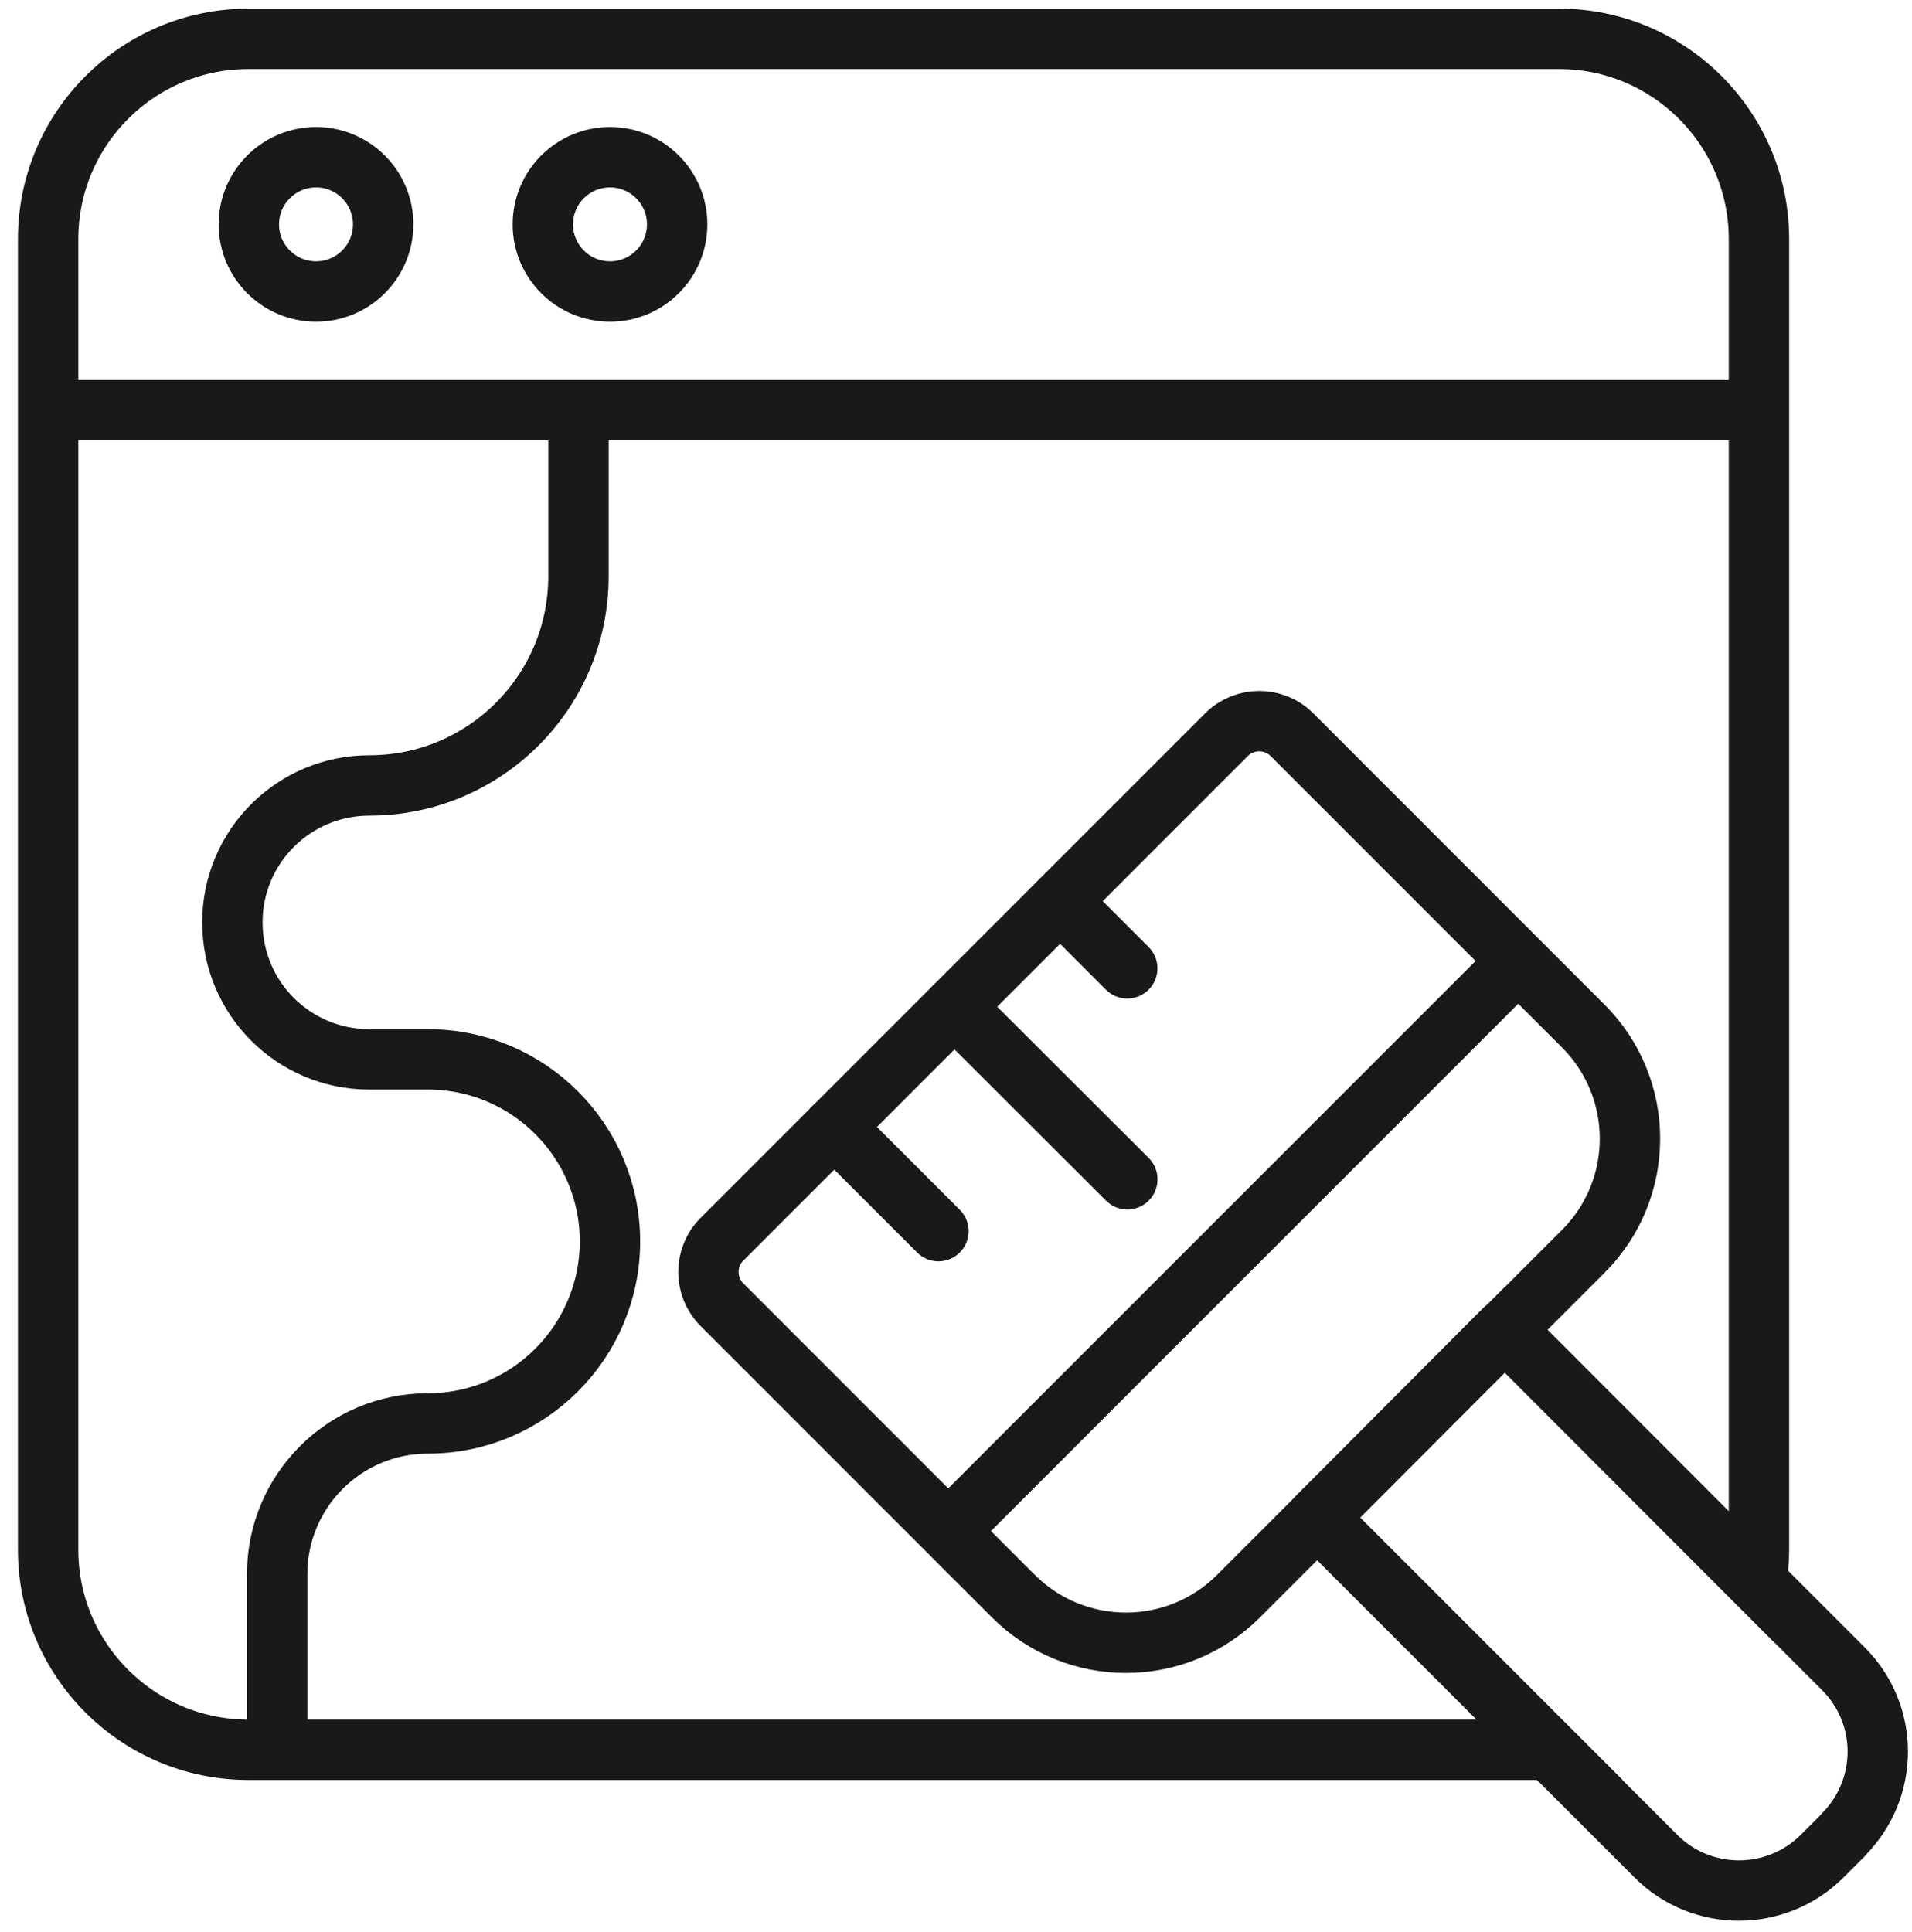
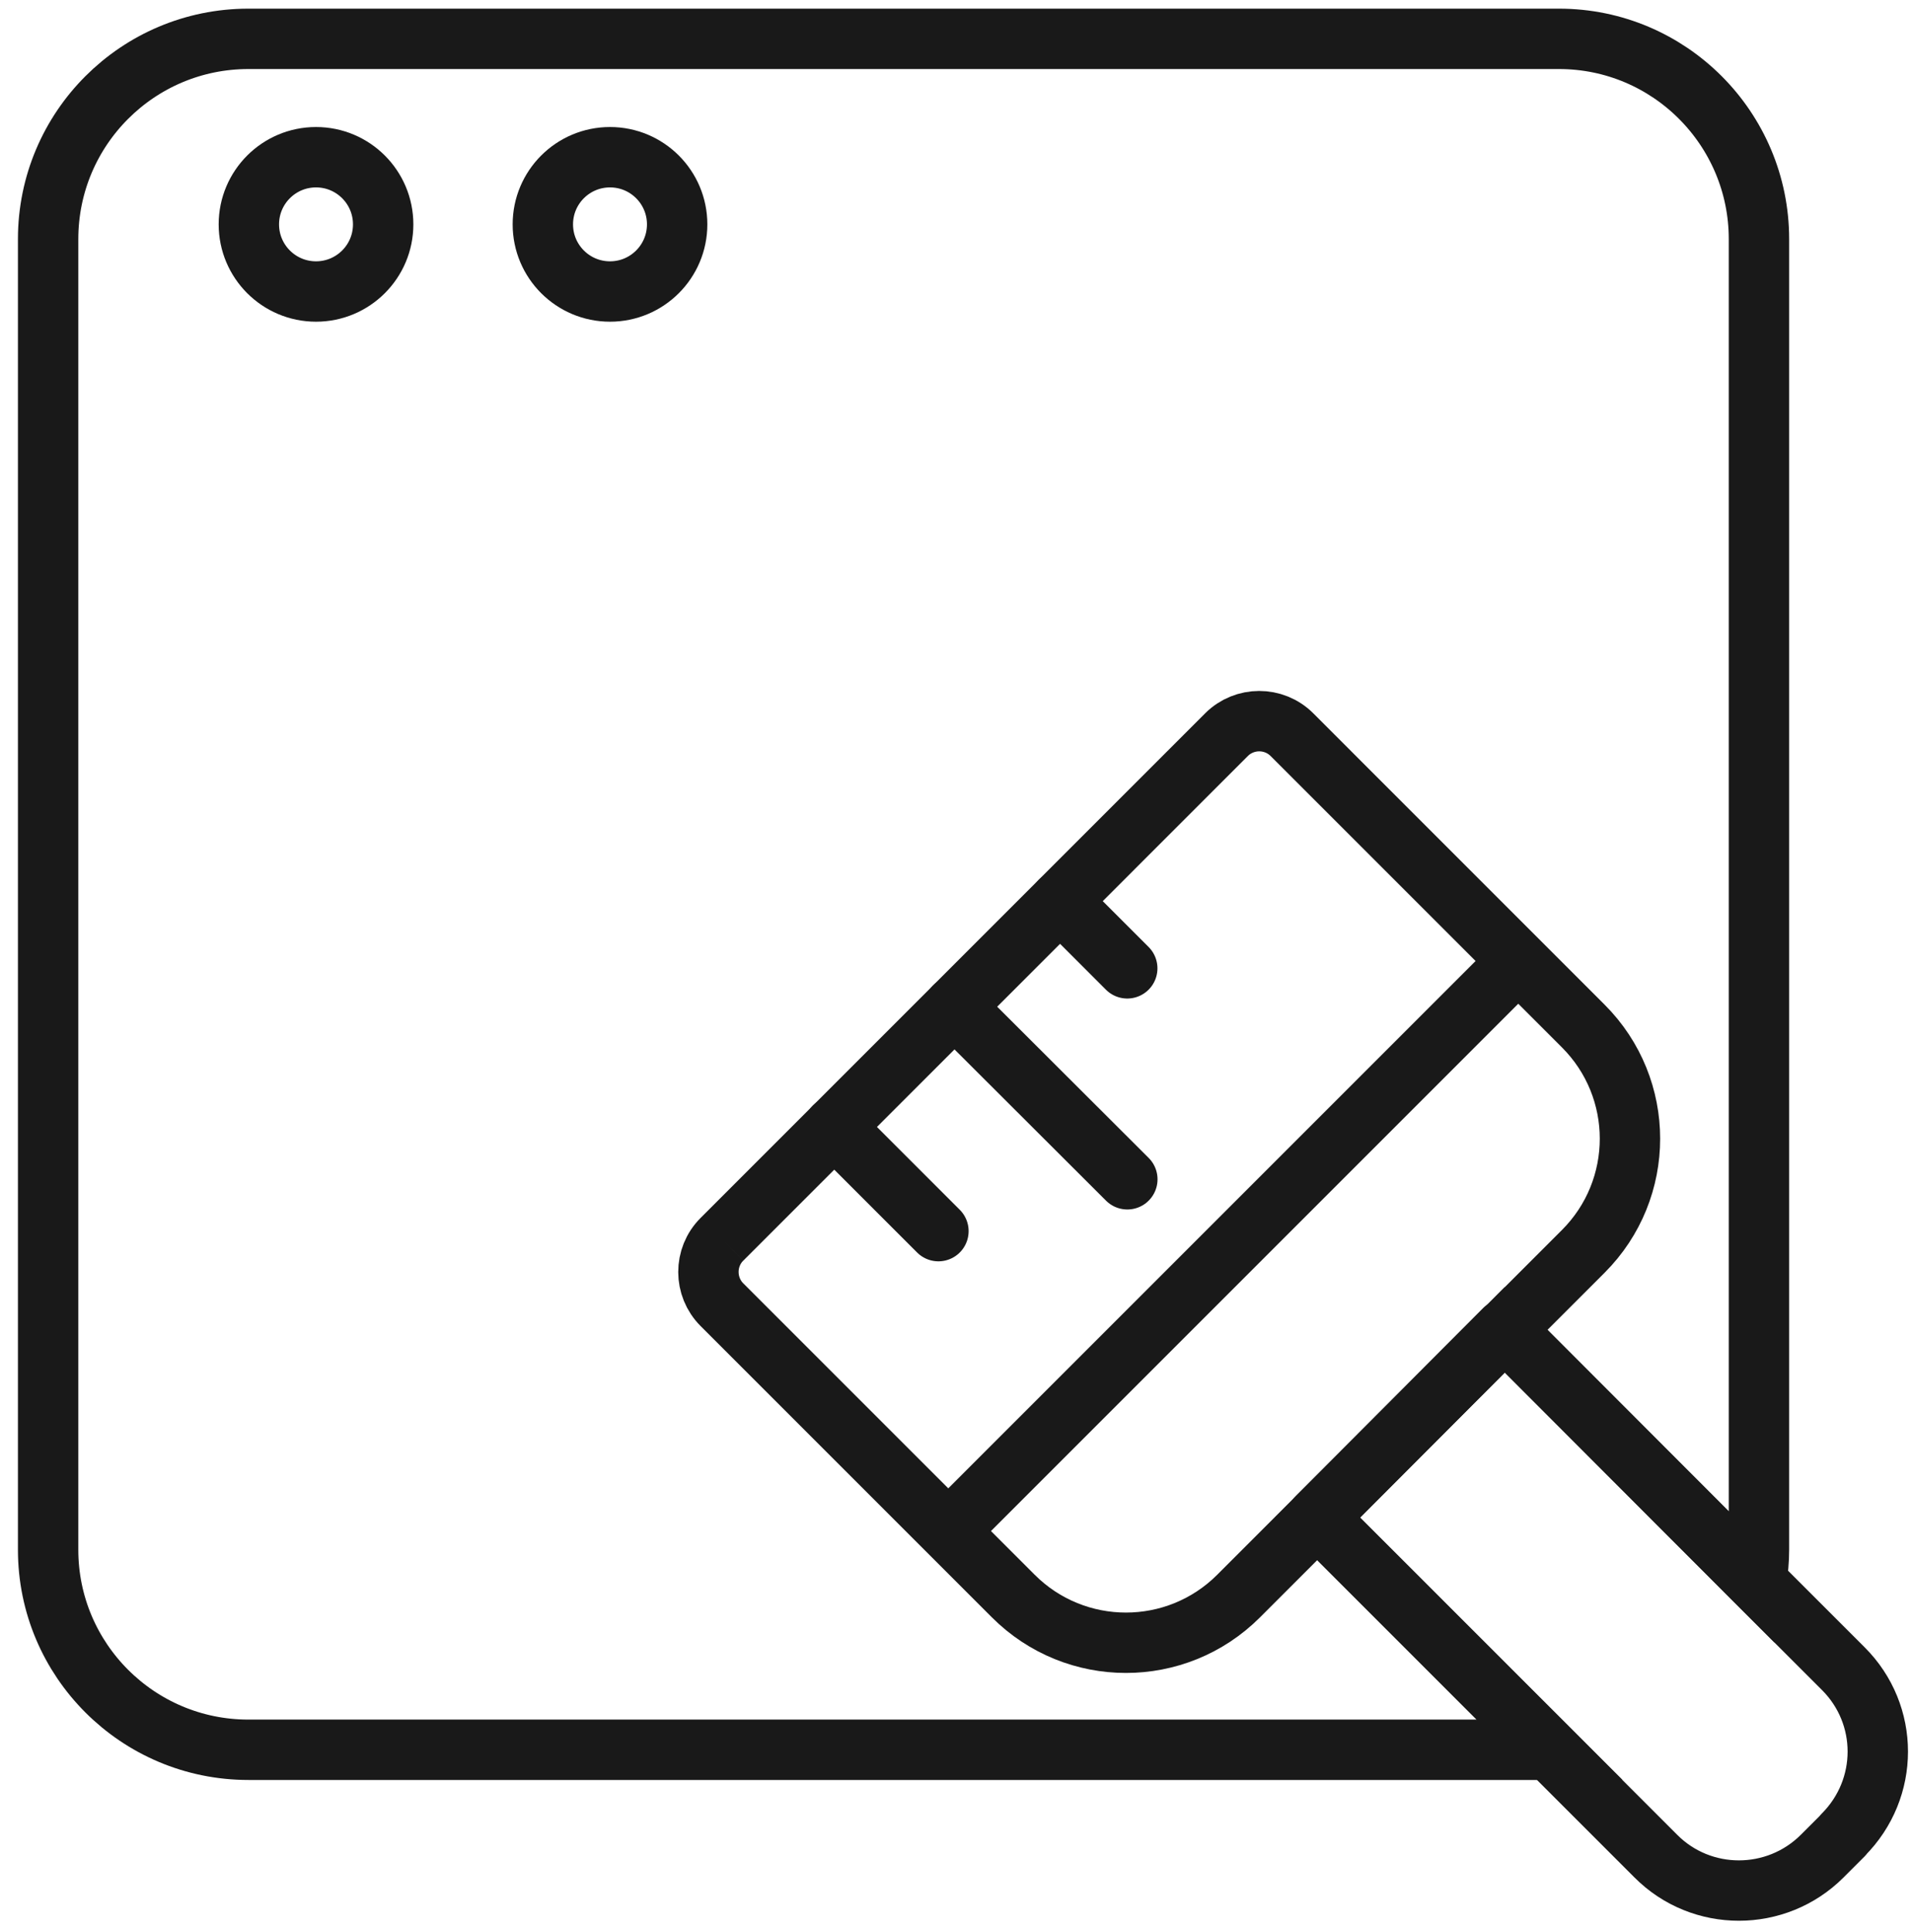
<svg xmlns="http://www.w3.org/2000/svg" width="95" height="96" viewBox="0 0 95 96" fill="none">
  <path d="M87.396 11.866V76.985C87.396 77.511 87.352 78.053 87.25 78.565L74.768 66.068L65.461 75.404L76.992 86.935H12.341C6.839 86.935 2.391 82.472 2.391 76.999V11.88C2.391 6.378 6.854 1.93 12.341 1.93H77.46C82.948 1.93 87.396 6.393 87.396 11.88V11.866Z" stroke="#191919" stroke-width="3" stroke-miterlimit="10" />
-   <path d="M87.396 20.381H2.391" stroke="#191919" stroke-width="3" stroke-miterlimit="10" />
  <path d="M15.702 14.483C17.544 14.483 19.038 12.99 19.038 11.147C19.038 9.304 17.544 7.811 15.702 7.811C13.859 7.811 12.365 9.304 12.365 11.147C12.365 12.99 13.859 14.483 15.702 14.483Z" stroke="#191919" stroke-width="3" stroke-linecap="round" stroke-linejoin="round" />
  <path d="M30.309 14.483C32.151 14.483 33.645 12.99 33.645 11.147C33.645 9.304 32.151 7.811 30.309 7.811C28.466 7.811 26.972 9.304 26.972 11.147C26.972 12.99 28.466 14.483 30.309 14.483Z" stroke="#191919" stroke-width="3" stroke-linecap="round" stroke-linejoin="round" />
-   <path d="M35.87 61.572L60.941 36.5C61.831 35.61 63.29 35.6 64.191 36.5L78.666 50.976C81.76 54.07 81.76 59.078 78.667 62.172L61.542 79.297C58.448 82.391 53.44 82.391 50.346 79.297L35.87 64.821C34.98 63.931 34.969 62.472 35.87 61.572Z" stroke="#191919" stroke-width="3" stroke-linejoin="round" />
+   <path d="M35.87 61.572L60.941 36.5C61.831 35.61 63.29 35.6 64.191 36.5L78.666 50.976C81.76 54.07 81.76 59.078 78.667 62.172L61.542 79.297C58.448 82.391 53.44 82.391 50.346 79.297L35.87 64.821C34.98 63.931 34.969 62.472 35.87 61.572" stroke="#191919" stroke-width="3" stroke-linejoin="round" />
  <path d="M91.578 91.178L90.539 92.217C88.256 94.5 84.539 94.5 82.271 92.217L76.974 86.92L65.442 75.389L74.749 66.053L87.232 78.55L91.578 82.896C93.875 85.179 93.875 88.866 91.578 91.164V91.178Z" stroke="#191919" stroke-width="3" stroke-linejoin="round" />
  <path d="M47.122 76.062L75.438 47.746" stroke="#191919" stroke-width="3" stroke-linejoin="round" />
  <path d="M41.447 55.987L46.627 61.167" stroke="#191919" stroke-width="3" stroke-linecap="round" stroke-linejoin="round" />
  <path d="M47.423 50.016L56.013 58.591" stroke="#191919" stroke-width="3" stroke-linecap="round" stroke-linejoin="round" />
  <path d="M52.673 44.773L56.009 48.11" stroke="#191919" stroke-width="3" stroke-linecap="round" stroke-linejoin="round" />
-   <path d="M28.741 20.381V28.634C28.741 34.37 24.088 39.024 18.351 39.024C14.591 39.024 11.547 42.068 11.547 45.828C11.547 49.589 14.591 52.633 18.351 52.633H21.264C26.253 52.633 30.307 56.687 30.307 61.676C30.307 66.666 26.253 70.72 21.264 70.72C17.122 70.72 13.771 74.071 13.771 78.212V86.948" stroke="#191919" stroke-width="3" stroke-linejoin="round" />
</svg>